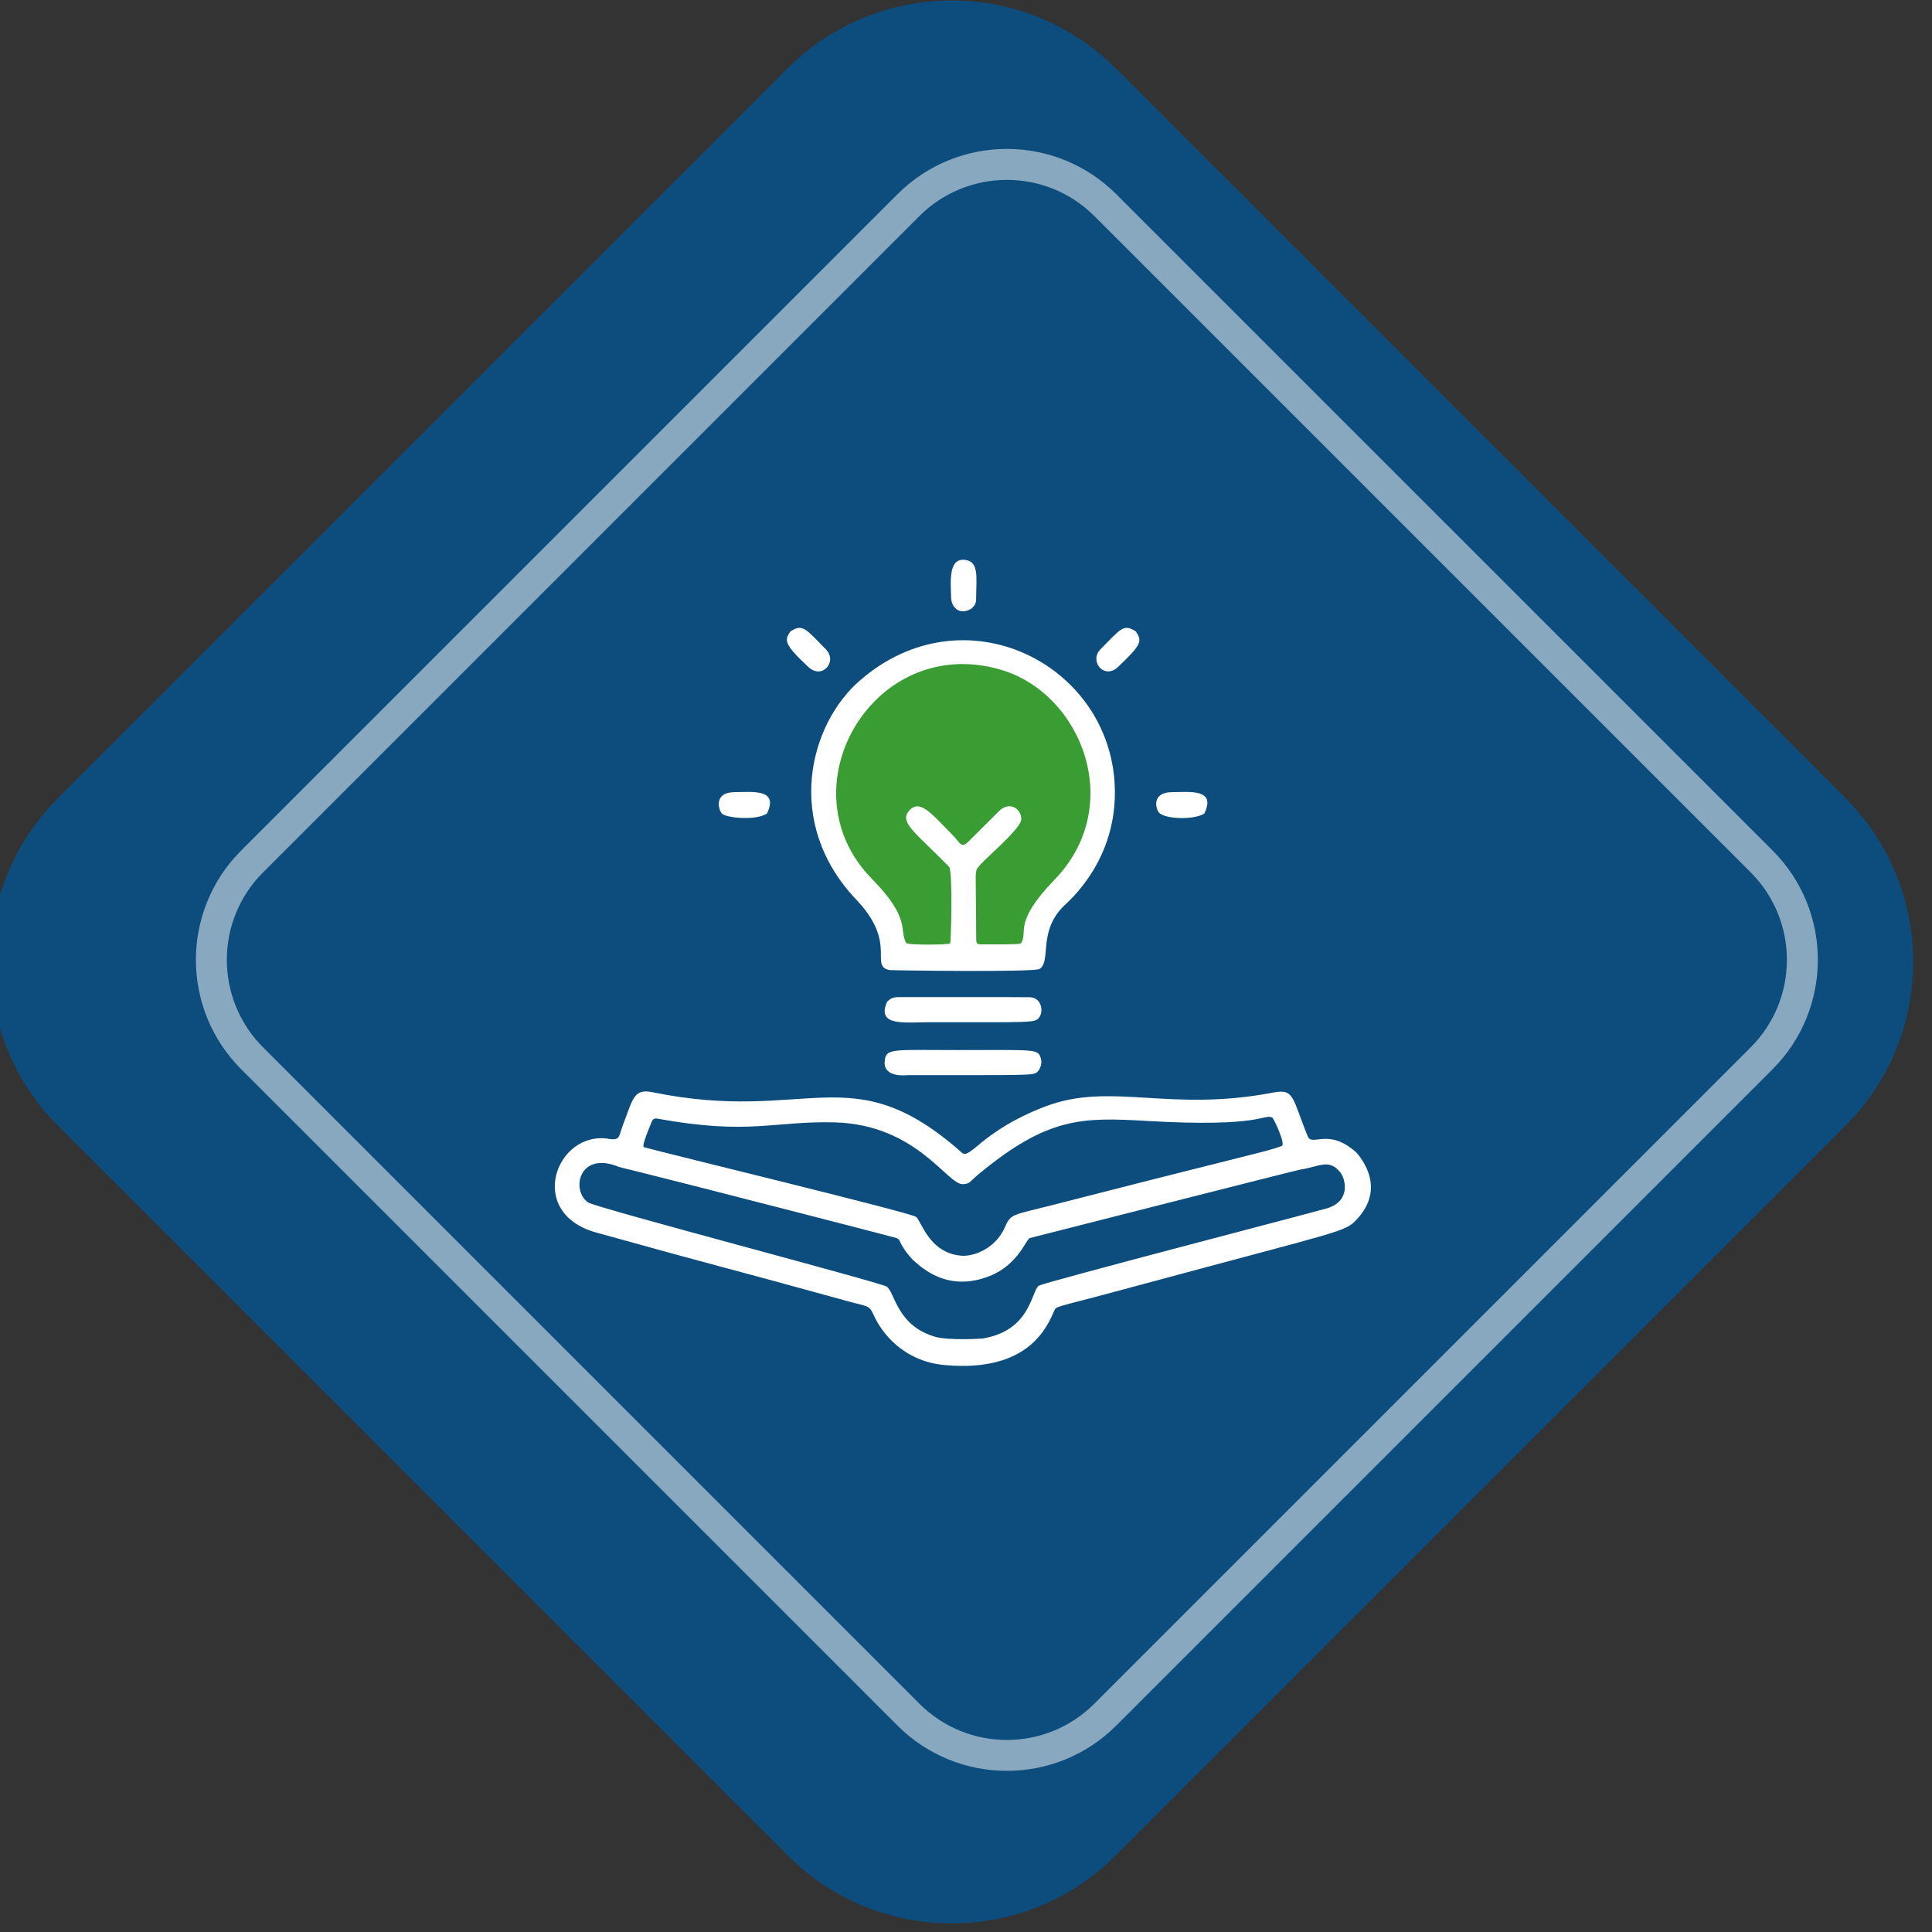
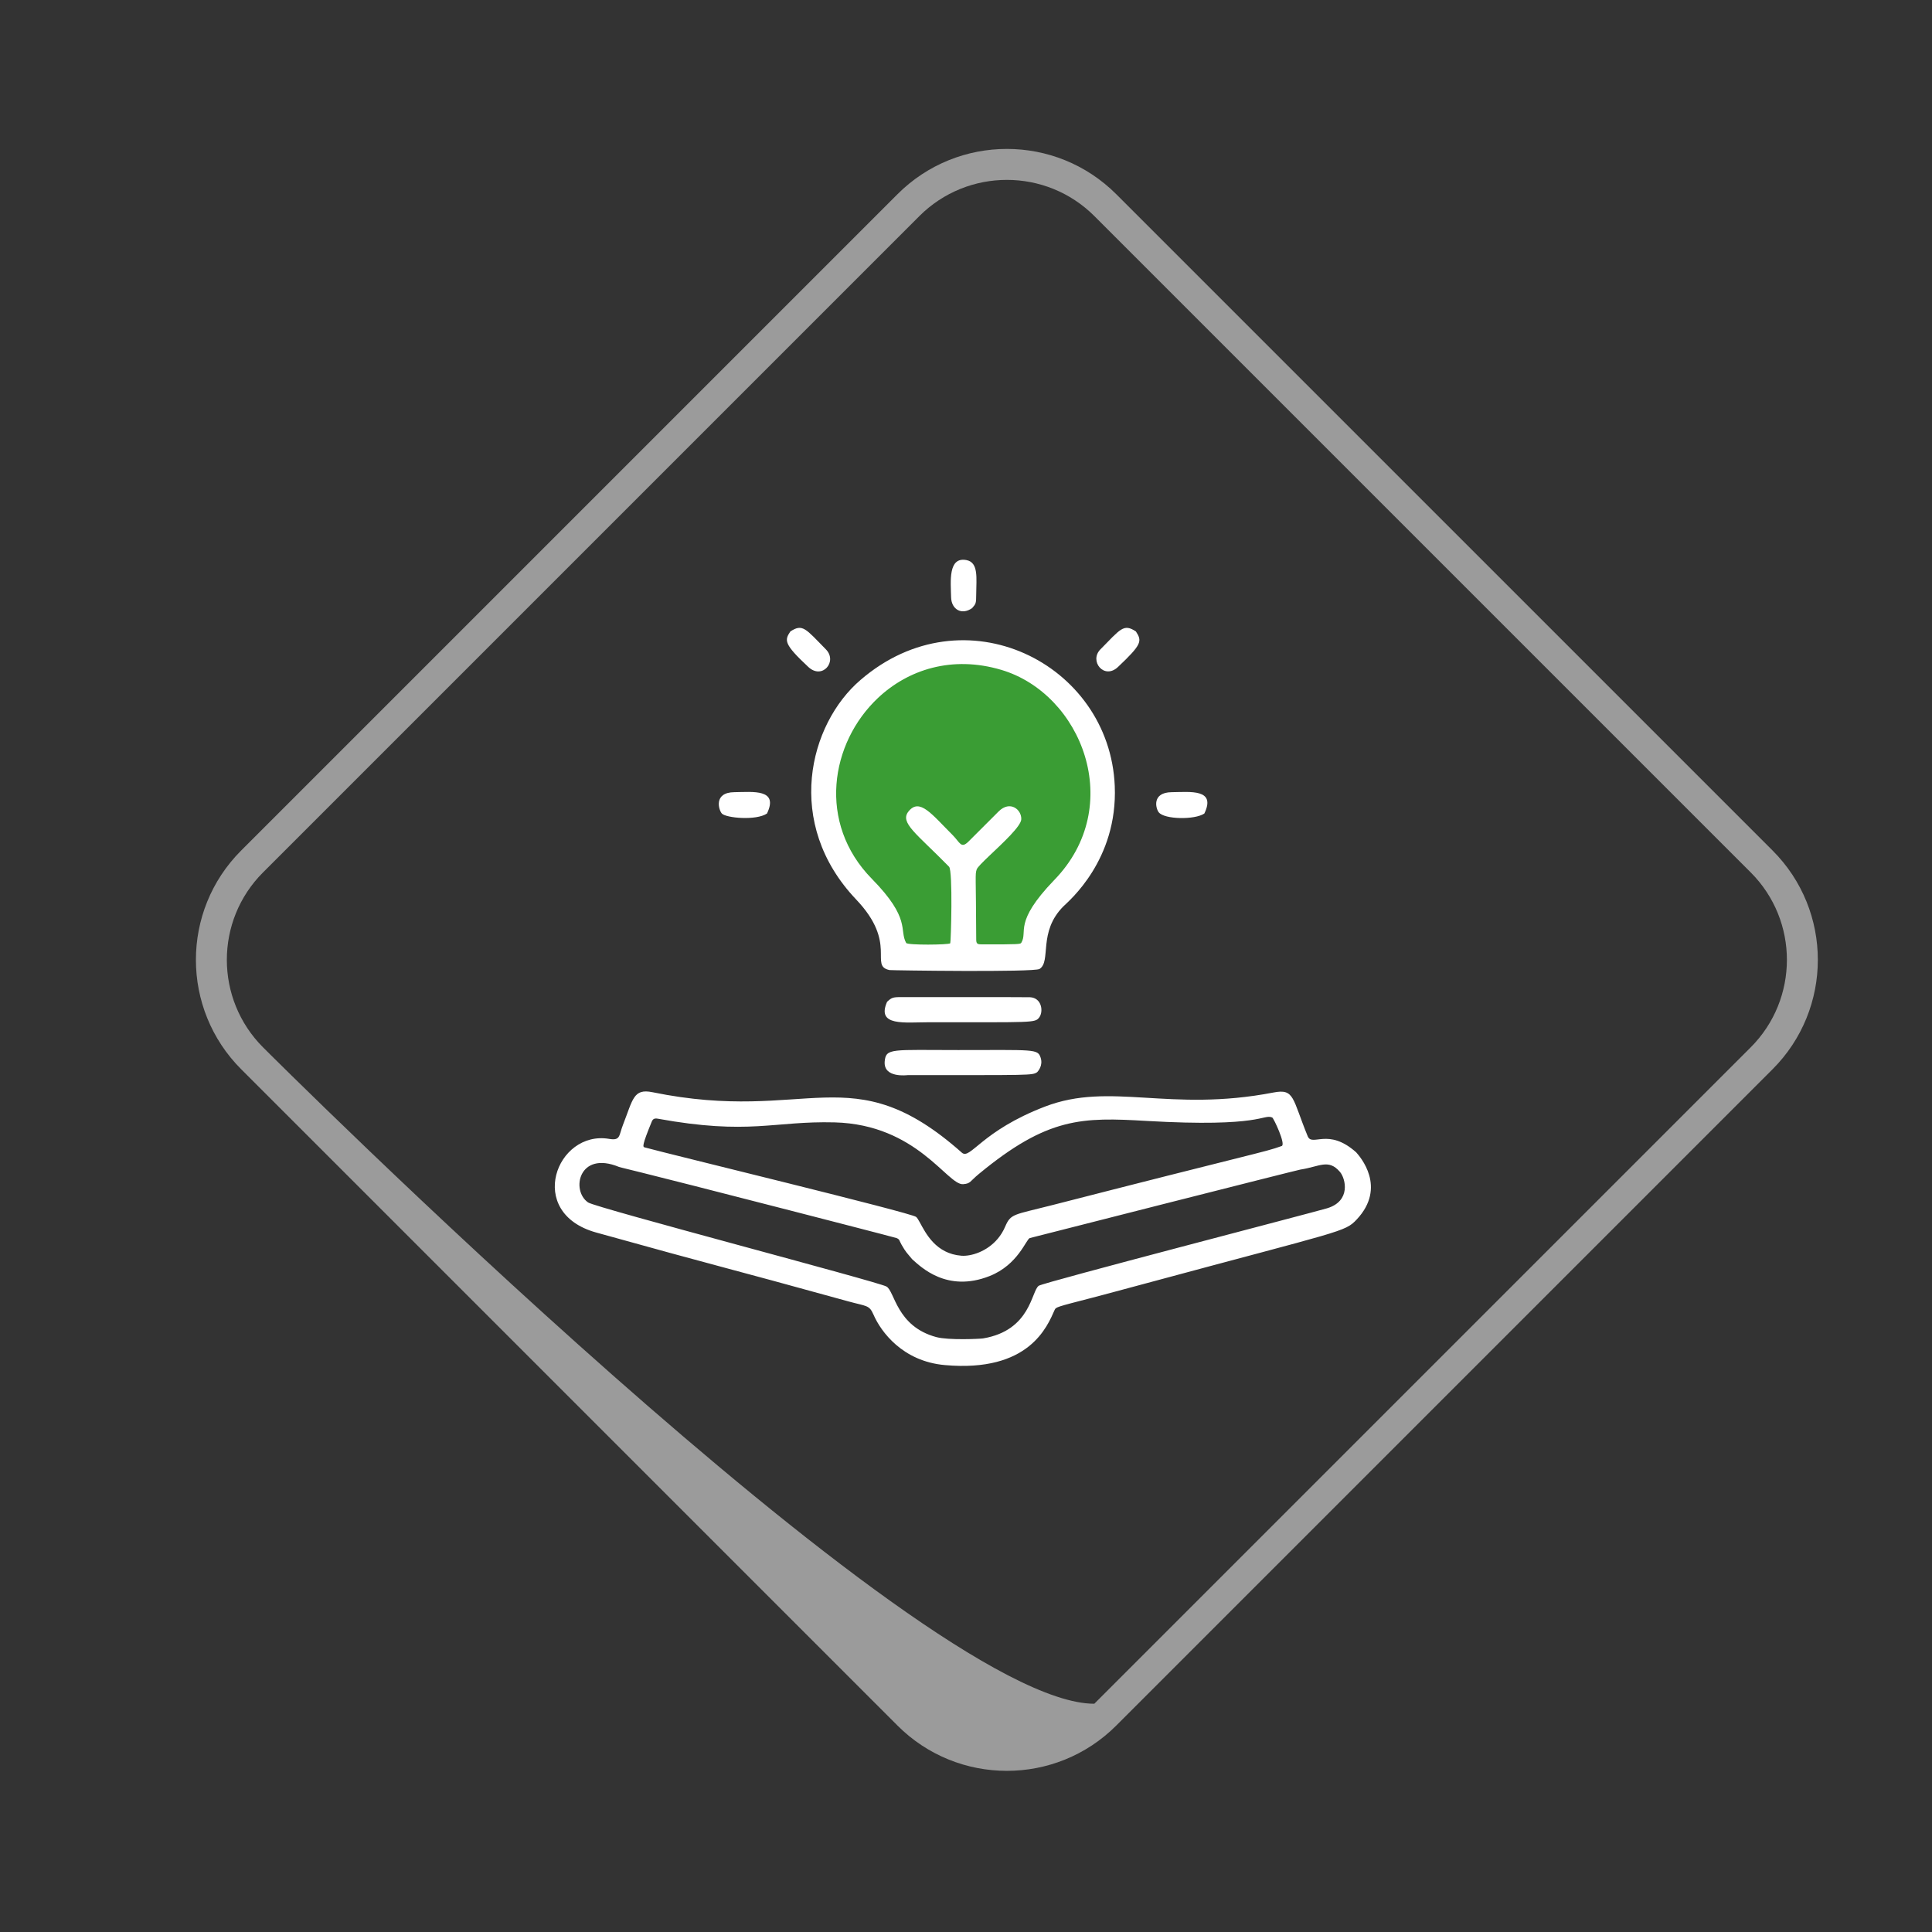
<svg xmlns="http://www.w3.org/2000/svg" width="100%" height="100%" viewBox="0 0 125 125" version="1.1" xml:space="preserve" style="fill-rule:evenodd;clip-rule:evenodd;stroke-linejoin:round;stroke-miterlimit:2;">
  <rect x="0" y="0" width="125" height="125" fill="#333333" stroke="none" />
  <g transform="matrix(0.707,-0.707,0.707,0.707,-4189.07,219.791)">
-     <path d="M3165.93,2861.3C3165.93,2853.03 3159.2,2846.3 3150.93,2846.3L3084.15,2846.3C3075.87,2846.3 3069.15,2853.03 3069.15,2861.3L3069.15,2928.08C3069.15,2936.36 3075.87,2943.08 3084.15,2943.08L3150.93,2943.08C3159.2,2943.08 3165.93,2936.36 3165.93,2928.08L3165.93,2861.3Z" style="fill:rgb(12,77,125);" />
-   </g>
+     </g>
  <g transform="matrix(0.585,-0.585,0.585,0.585,-3452.01,192.471)">
-     <path d="M3165.93,2858.4C3165.93,2851.72 3160.51,2846.3 3153.83,2846.3L3081.24,2846.3C3074.57,2846.3 3069.15,2851.72 3069.15,2858.4L3069.15,2930.99C3069.15,2937.66 3074.57,2943.08 3081.24,2943.08L3153.83,2943.08C3160.51,2943.08 3165.93,2937.66 3165.93,2930.99L3165.93,2858.4ZM3163.51,2858.4L3163.51,2930.99C3163.51,2936.33 3159.17,2940.66 3153.83,2940.66C3153.83,2940.66 3081.24,2940.66 3081.24,2940.66C3075.9,2940.66 3071.57,2936.33 3071.57,2930.99C3071.57,2930.99 3071.57,2858.4 3071.57,2858.4C3071.57,2853.06 3075.9,2848.72 3081.24,2848.72C3081.24,2848.72 3153.83,2848.72 3153.83,2848.72C3159.17,2848.72 3163.51,2853.06 3163.51,2858.4Z" style="fill:white;fill-opacity:0.51;" />
+     <path d="M3165.93,2858.4C3165.93,2851.72 3160.51,2846.3 3153.83,2846.3L3081.24,2846.3C3074.57,2846.3 3069.15,2851.72 3069.15,2858.4L3069.15,2930.99C3069.15,2937.66 3074.57,2943.08 3081.24,2943.08L3153.83,2943.08C3160.51,2943.08 3165.93,2937.66 3165.93,2930.99L3165.93,2858.4ZM3163.51,2858.4L3163.51,2930.99C3163.51,2936.33 3159.17,2940.66 3153.83,2940.66C3153.83,2940.66 3081.24,2940.66 3081.24,2940.66C3071.57,2930.99 3071.57,2858.4 3071.57,2858.4C3071.57,2853.06 3075.9,2848.72 3081.24,2848.72C3081.24,2848.72 3153.83,2848.72 3153.83,2848.72C3159.17,2848.72 3163.51,2853.06 3163.51,2858.4Z" style="fill:white;fill-opacity:0.51;" />
  </g>
  <g transform="matrix(1,0,0,1,-3951.89,-2848.14)">
    <path d="M4014.11,2890.3C4014.11,2890.3 4022.1,2891.55 4023.28,2898.53C4023.28,2898.53 4023.44,2902.87 4019.54,2906.77L4018.23,2910.36L4009.9,2910.36L4009.42,2907.85C4009.42,2907.85 4007.86,2905.15 4006.18,2903.89C4006.18,2903.89 4003.16,2896.74 4007.24,2893.78C4007.24,2893.78 4009.54,2890.13 4014.11,2890.3Z" style="fill:rgb(58,157,52);" />
  </g>
  <g transform="matrix(0.108,0,0,0.108,35.895,36.437)">
    <path d="M480.092,352.956C482.234,355.36 498.656,373.791 480.376,393.207C473.259,400.765 472.125,399.599 353.653,431.581C328.586,438.348 324.115,439.503 321.54,440.168C300.513,445.6 300.204,445.662 299.446,447.359C295.038,457.236 284.199,484.928 233.617,480.4C208.285,478.132 195.338,460.306 190.971,450.279C188.353,444.271 187.004,445.327 175.682,442.196C100.262,421.338 100.148,421.984 24.737,400.973C-17.802,389.121 1.013,339.537 32.548,344.891C39.454,346.064 38.317,342.959 40.83,336.528C46.861,321.09 47.069,314.588 58.517,316.935C152.211,336.141 177.431,294.228 243.864,353.152C248.901,357.62 255.466,340.19 293.653,325.545C332.977,310.464 367.988,329.203 430.547,317.112C443.219,314.662 441.707,320.546 451.032,343.271C453.742,349.876 463.187,337.857 480.092,352.956ZM405.881,357.213C426.983,351.929 429.706,351.235 435.475,349.161C438.083,348.223 430.632,332.433 429.796,332.088C424.236,329.793 424.004,338.162 354.636,334.139C315.892,331.891 295.37,331.759 254.032,365.923C248.592,370.382 249.19,371.693 244.594,372.03C235.22,372.719 217.033,336.296 167.628,335.008C131.129,334.056 116.707,342.814 61.558,332.774C59.305,332.364 58.552,333.413 58.056,334.622C52.168,348.968 52.677,349.668 53.803,349.981C67.982,353.921 213.272,389.053 216.458,391.638C219.064,393.751 222.547,406.522 233.836,412.229C236.586,413.619 239.798,414.59 243.574,414.886C249.327,415.337 258.916,412.449 265.445,404.621C267.137,402.593 268.623,400.233 269.784,397.514C273.192,389.529 274.896,390.504 297.672,384.66C356.222,369.637 387.799,361.74 405.881,357.213ZM214.089,416.982C210.681,412.839 210.502,413.066 207.769,408.354C206.201,405.651 206.756,405.136 204.677,404.287C203.87,403.958 146.56,389.2 141.504,387.898C39.63,361.664 39.504,362.123 38.496,361.707C14.315,351.731 9.564,375.899 19.961,382.975C24.735,386.224 193.335,430.38 198.679,433.332C203.675,436.091 204.646,457.226 228.562,463.636C235.928,465.611 254.847,464.717 256.611,464.42C285.293,459.583 285.448,435.876 289.946,432.876C293.02,430.826 453.61,389.169 462.625,386.481C477.124,382.157 473.759,368.622 470.356,364.658C463.484,356.653 458.21,361.527 446.6,363.294C444.407,363.627 285.253,404.096 284.559,404.313C282.361,405.001 277.57,420.314 260.464,427.073C234.908,437.17 219.257,421.576 214.089,416.982ZM183.166,69.951C245.245,16.44 332.371,59.985 335.46,133.447C337.33,177.932 307.777,202.517 304.731,205.554C289.313,220.928 297.577,238.556 290.411,243.087C287.101,245.181 201.439,243.947 200.525,243.759C188.112,241.203 205.667,227.904 180.554,201.497C137.166,155.872 152.251,96.374 183.166,69.951ZM193.605,80.753C165.01,107.686 157.132,155.697 189.956,189.105C213.57,213.137 206.177,219.661 210.498,227.521C211.272,228.93 236.031,228.681 236.91,227.713C237.321,227.261 238.564,184.264 236.185,181.836C216.59,161.844 206.442,155.477 211.935,148.685C218.585,140.463 225.846,150.412 238.251,162.801C242.811,167.355 243.292,171.29 247.891,166.717C257.364,157.294 260.129,154.504 262.536,152.083C263.557,151.056 264.514,150.096 265.89,148.724C272.72,141.917 279.708,147.61 279.455,153.431C279.364,155.513 276.657,159.007 272.996,162.907C265.36,171.044 253.574,180.95 252.742,183.487C251.695,186.676 252.331,186.772 252.466,225.443C252.475,227.985 253.183,228.343 255.615,228.352C278.717,228.438 278.962,228.226 279.485,227.364C283.573,220.626 274.534,215.479 299.106,189.925C342.412,145.525 315.58,78.192 267.476,63.915C237.95,55.152 211.652,63.755 193.605,80.753ZM199.059,262.78C201.76,260.311 202.421,259.911 207.613,259.976C210.072,260.007 281.768,259.906 284.654,260.036C291.842,260.358 292.806,268.732 290.203,272.137C287.656,275.469 286.792,275.016 224.614,275.016C209.498,275.016 192.528,277.655 199.059,262.78ZM288.996,304.91C285.956,306.93 285.65,306.682 211.614,306.681C211.404,306.681 196.731,308.748 197.64,298.442C198.35,290.384 202.005,291.68 241.614,291.68C287.322,291.68 289.322,290.868 291.068,296.28C292.591,301.002 289.477,304.388 288.996,304.91ZM127.119,149.979C120.636,154.354 102.569,152.662 100.09,149.997C98.243,148.011 94.83,137.304 107.612,137.191C118.597,137.095 134.284,135.04 127.119,149.979ZM250.029,26.913C243.643,31.417 237.577,27.568 237.418,20.445C237.209,11.12 235.493,-4.032 246.669,-1.832C253.954,-0.398 252.521,9.029 252.465,18.44C252.431,24.153 252.331,24.235 250.029,26.913ZM389.127,149.986C383.355,153.861 365.256,153.553 361.828,149.276C359.974,146.961 357.528,137.309 369.612,137.198C380.617,137.096 396.319,135.058 389.127,149.986ZM141.099,40.929C148.482,36.032 150.292,39.308 162.409,51.635C169.544,58.893 160.27,70.017 151.87,62.168C137.089,48.358 137.597,46.213 141.099,40.929ZM348.135,40.917C351.865,46.666 351.809,48.581 337.38,62.194C329.091,70.015 319.975,58.621 326.844,51.66C338.939,39.403 340.746,36.013 348.135,40.917Z" style="fill:white;" />
  </g>
</svg>